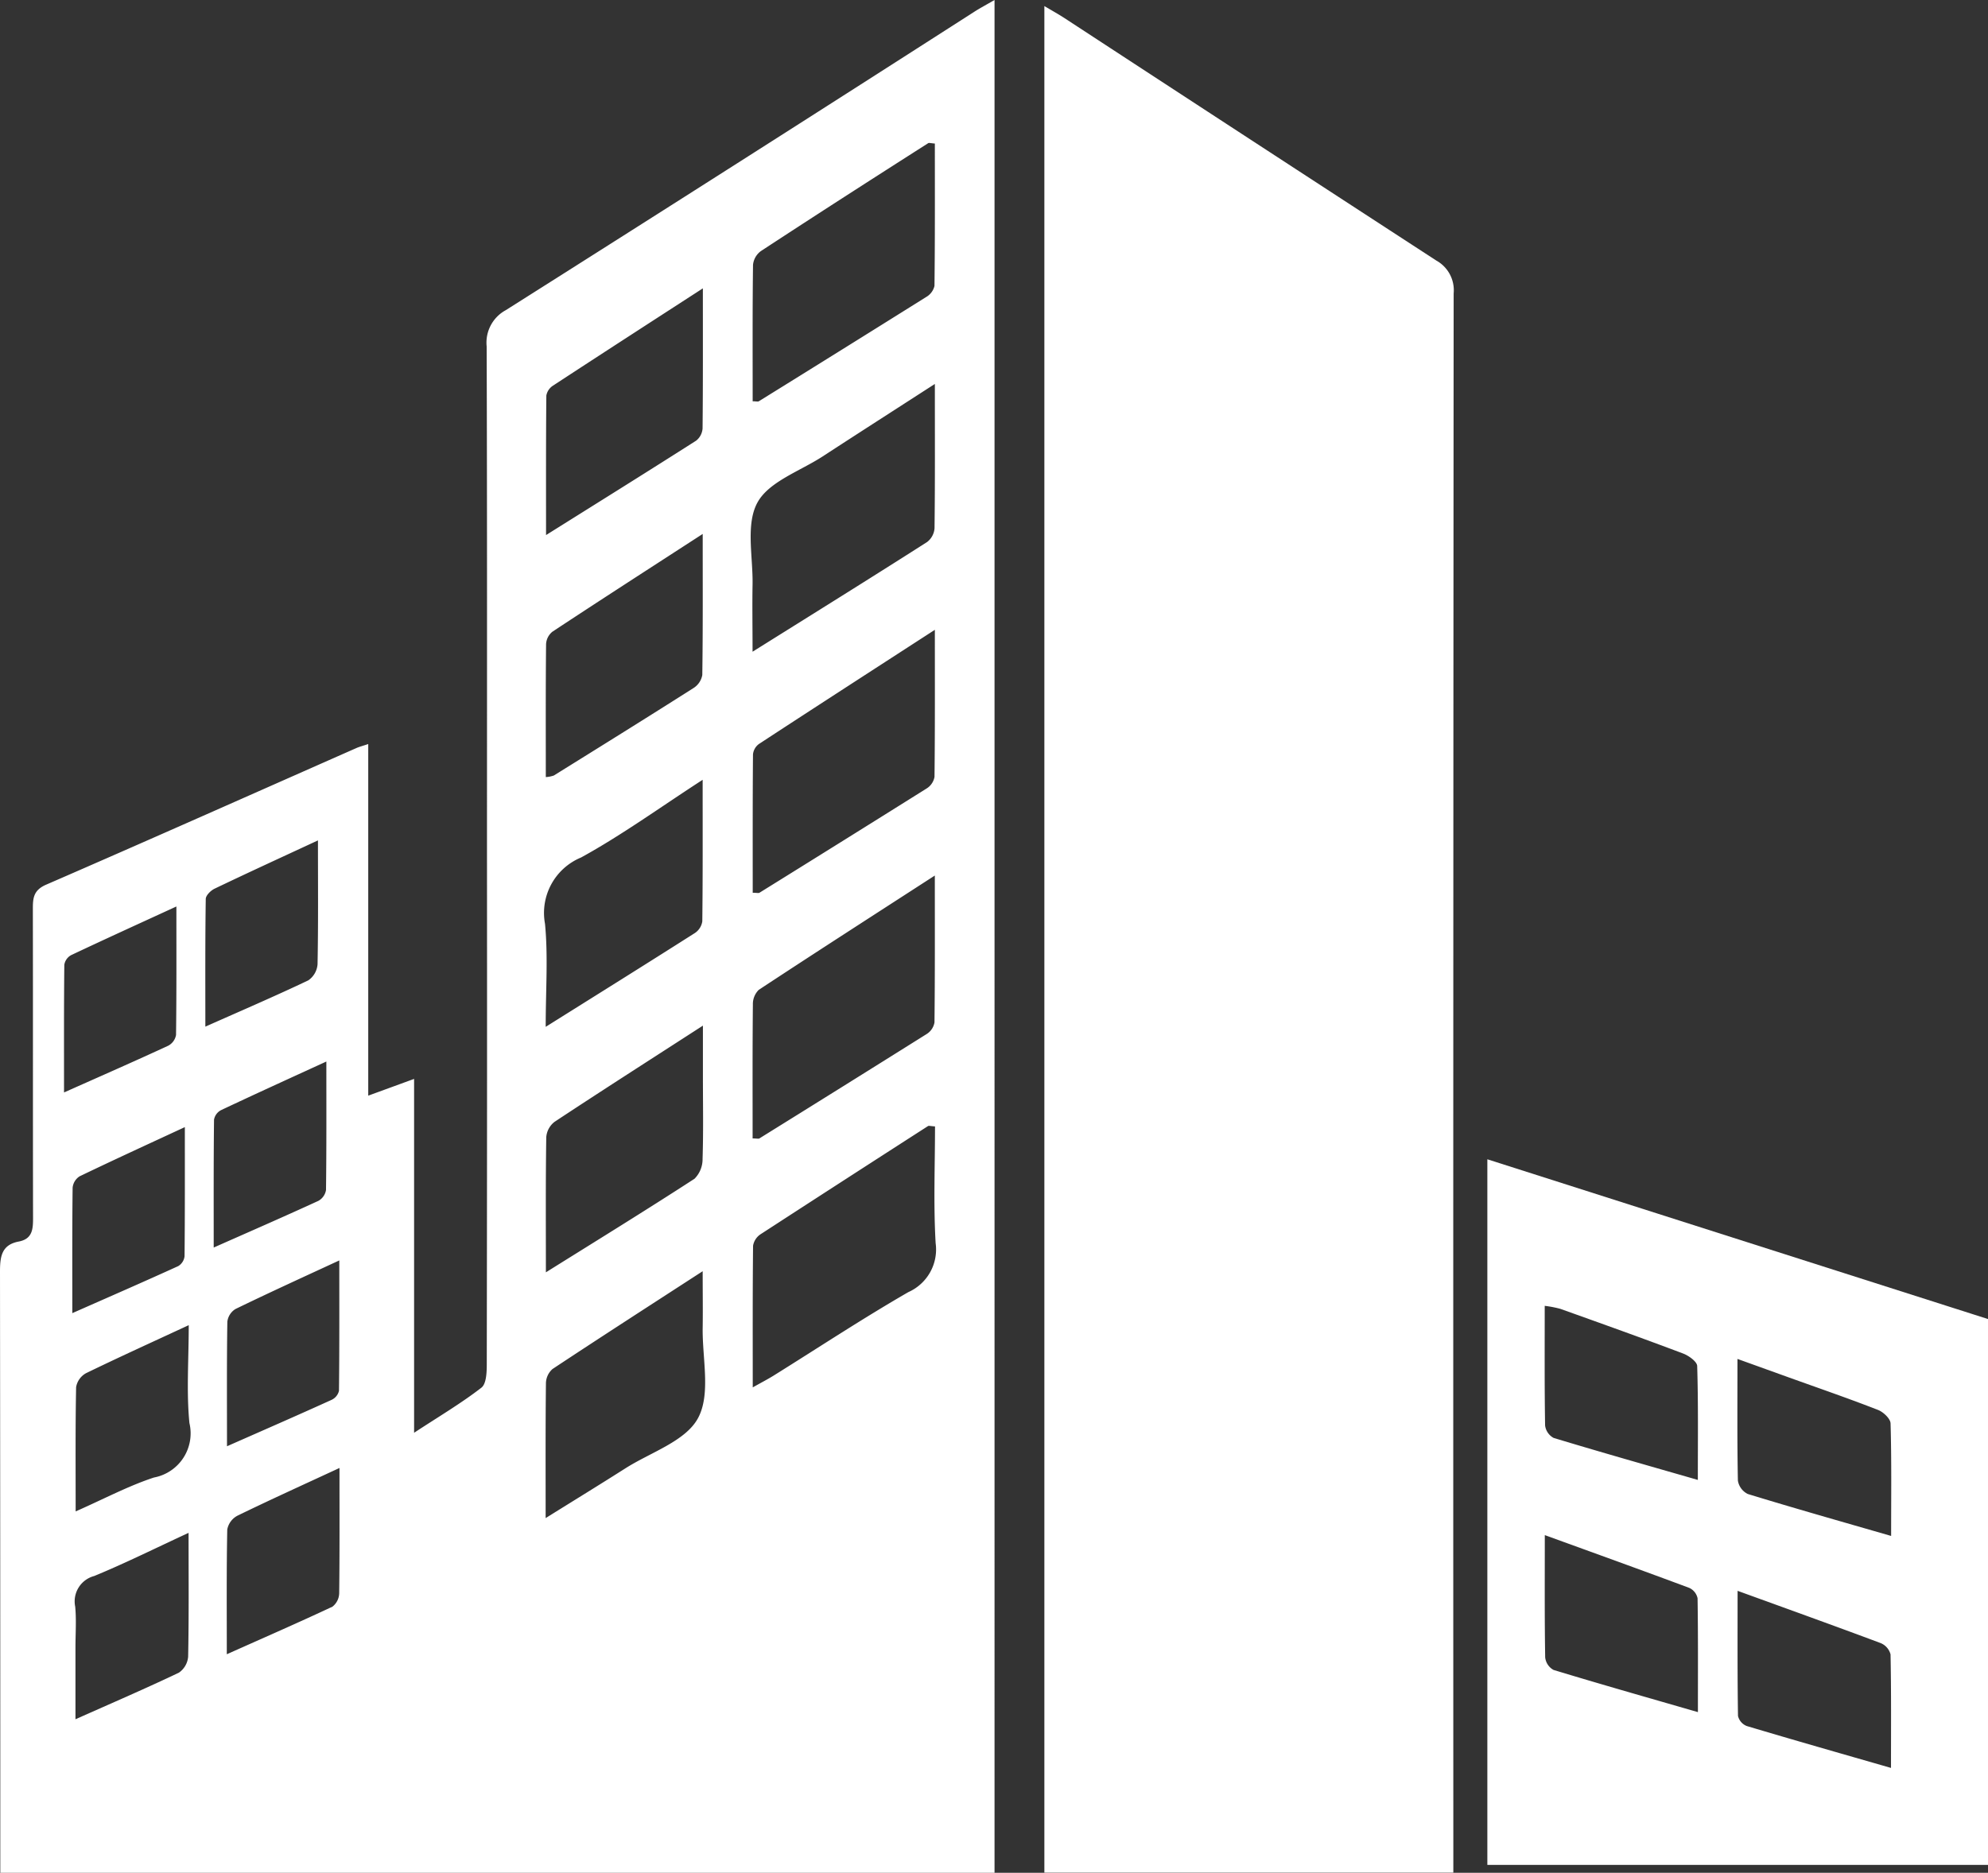
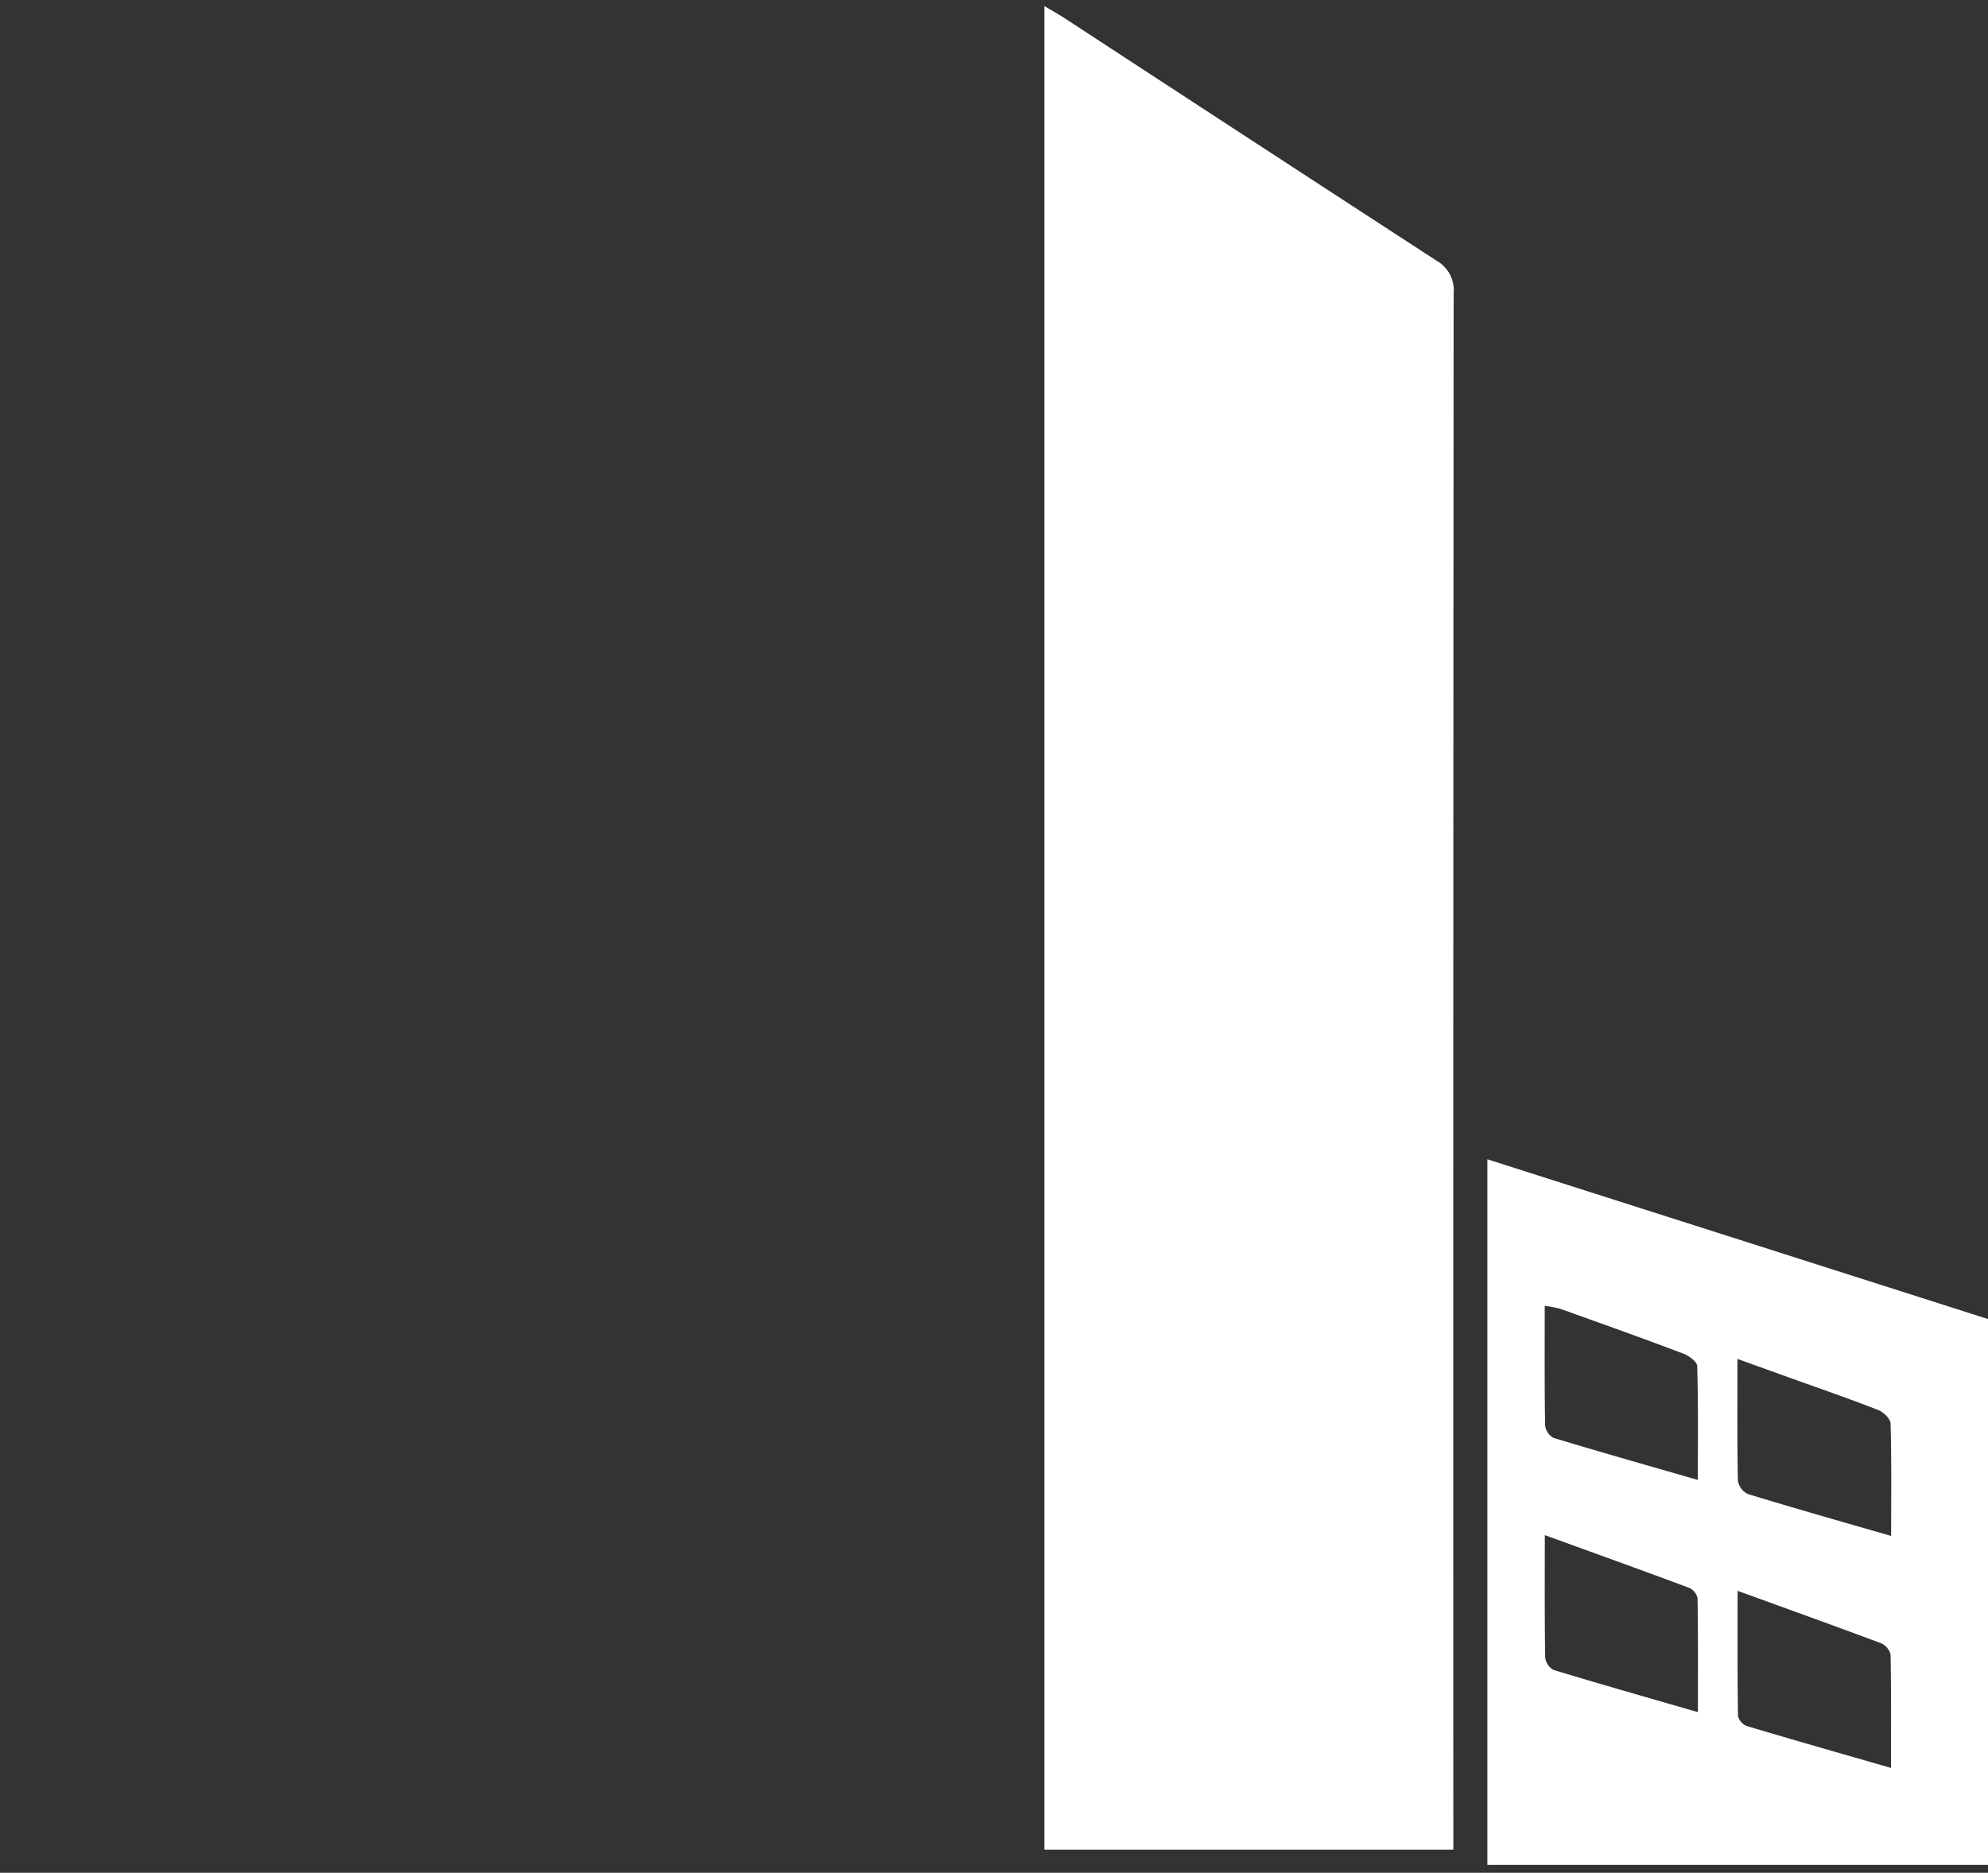
<svg xmlns="http://www.w3.org/2000/svg" width="74.048" height="69.775" viewBox="0 0 74.048 69.775">
  <rect x="0" y="0" width="74.048" height="69.775" fill="#333333" stroke="none" />
  <defs>
    <clipPath id="clip-path">
      <rect id="Rectangle_3" data-name="Rectangle 3" width="74.048" height="69.775" transform="translate(0 0)" fill="none" />
    </clipPath>
  </defs>
  <g id="Group_6" data-name="Group 6" transform="translate(0 0)">
    <g id="Group_5" data-name="Group 5" clip-path="url(#clip-path)">
-       <path id="Path_3" data-name="Path 3" d="M13.716,27.721v13.1l1.708-.624V53.381c.942-.618,1.759-1.1,2.507-1.68.185-.142.2-.574.2-.872q.016-9.481.008-18.962c0-6.32.008-12.641-.012-18.961a1.375,1.375,0,0,1,.712-1.35Q27.589,6.021,36.3.432c.217-.138.445-.259.744-.432V69.775H.011V68.9Q.011,58.137,0,47.376c0-.569.064-1,.7-1.12.526-.1.532-.487.531-.913-.008-3.813,0-7.627-.007-11.441,0-.412,0-.73.5-.944,3.858-1.675,7.7-3.388,11.549-5.087.116-.051.242-.082.443-.15M28.033,42.415c.15,0,.214.02.251,0q3.121-1.938,6.232-3.89a.639.639,0,0,0,.291-.431c.02-1.771.013-3.542.013-5.474-2.288,1.48-4.431,2.858-6.558,4.259a.74.74,0,0,0-.219.544c-.017,1.651-.01,3.3-.01,5m6.788-18.958c-2.282,1.478-4.421,2.859-6.551,4.253a.549.549,0,0,0-.223.386c-.015,1.717-.01,3.435-.01,5.158.151,0,.214.02.25,0q3.12-1.937,6.23-3.887a.641.641,0,0,0,.291-.43c.02-1.772.013-3.544.013-5.477m0-18.12c-.15-.01-.215-.035-.249-.013C32.49,6.663,30.408,8,28.338,9.357a.725.725,0,0,0-.29.51c-.022,1.694-.013,3.388-.013,5.084.131,0,.192.02.228,0q3.121-1.935,6.234-3.885a.647.647,0,0,0,.31-.414c.021-1.772.014-3.545.014-5.312m0,8.965c-1.5.969-2.844,1.83-4.179,2.7-.847.551-2.012.942-2.434,1.727-.437.813-.158,2.016-.177,3.049-.014.78,0,1.562,0,2.5,2.277-1.425,4.4-2.745,6.5-4.086a.711.711,0,0,0,.278-.513c.021-1.725.012-3.45.012-5.373M28.038,51.69c.335-.188.562-.305.779-.44,1.67-1.041,3.314-2.127,5.018-3.11a1.738,1.738,0,0,0,1.015-1.826c-.084-1.447-.023-2.9-.023-4.347-.163-.009-.228-.034-.262-.012q-3.121,2.007-6.232,4.027a.642.642,0,0,0-.283.43c-.019,1.719-.012,3.438-.012,5.278m-7.709-4.284c1.951-1.219,3.759-2.333,5.54-3.489a1.031,1.031,0,0,0,.3-.744c.033-1.011.013-2.023.013-3.036V38.212c-1.961,1.267-3.753,2.413-5.527,3.585a.8.8,0,0,0-.308.57c-.025,1.621-.014,3.243-.014,5.039m5.847-36.663c-1.977,1.28-3.783,2.447-5.582,3.625a.557.557,0,0,0-.248.367c-.017,1.686-.011,3.372-.011,5.2,1.957-1.226,3.779-2.362,5.589-3.516a.634.634,0,0,0,.241-.458c.017-1.669.011-3.339.011-5.222m0,18.309c-1.62,1.05-3.027,2.071-4.537,2.9A2.235,2.235,0,0,0,20.3,34.418c.118,1.221.026,2.461.026,3.839,1.959-1.228,3.762-2.353,5.555-3.494a.635.635,0,0,0,.278-.435c.02-1.7.013-3.395.013-5.276m-5.844-.1a1.108,1.108,0,0,0,.3-.058c1.739-1.081,3.478-2.162,5.206-3.261a.724.724,0,0,0,.325-.486c.024-1.692.015-3.385.015-5.254-1.97,1.277-3.793,2.451-5.6,3.644A.638.638,0,0,0,20.34,24c-.017,1.639-.01,3.279-.01,4.956m0,27.6c1.084-.675,2.031-1.256,2.968-1.852S25.539,53.694,26,52.834c.482-.893.155-2.225.173-3.366.01-.644,0-1.289,0-2.106-1.992,1.292-3.8,2.456-5.592,3.643a.722.722,0,0,0-.246.524c-.019,1.621-.011,3.242-.011,5.029m-13.3.552c-1.25.578-2.364,1.134-3.513,1.607a.977.977,0,0,0-.71,1.141c.048.5.01,1.01.01,1.516v2.681c1.391-.619,2.632-1.154,3.851-1.735a.8.8,0,0,0,.346-.6c.03-1.489.016-2.977.016-4.611M2.694,48.924c1.392-.614,2.673-1.173,3.944-1.752a.493.493,0,0,0,.236-.366c.016-1.558.011-3.116.011-4.813-1.392.646-2.663,1.228-3.923,1.835a.57.57,0,0,0-.257.424c-.018,1.509-.011,3.019-.011,4.672M8.45,53.886c1.394-.615,2.653-1.164,3.9-1.731a.5.5,0,0,0,.276-.337c.018-1.578.012-3.156.012-4.858C11.255,47.6,10,48.172,8.768,48.772a.647.647,0,0,0-.3.472c-.023,1.487-.013,2.974-.013,4.642M2.818,56.311c1.07-.472,1.966-.951,2.917-1.263a1.673,1.673,0,0,0,1.32-2.031c-.114-1.166-.025-2.352-.025-3.645-1.38.64-2.612,1.2-3.827,1.79a.736.736,0,0,0-.368.519c-.029,1.487-.017,2.974-.017,4.63m9.025-25c-1.366.634-2.614,1.206-3.852,1.8-.142.068-.325.25-.327.381-.023,1.547-.015,3.094-.015,4.758,1.379-.613,2.618-1.145,3.835-1.725a.8.8,0,0,0,.344-.6c.029-1.486.015-2.972.015-4.613M6.57,33.773c-1.385.637-2.659,1.216-3.923,1.814a.5.5,0,0,0-.251.356c-.017,1.551-.011,3.1-.011,4.759,1.377-.613,2.635-1.165,3.882-1.742a.565.565,0,0,0,.29-.4c.02-1.556.013-3.113.013-4.787m5.587,5.776c-1.386.636-2.661,1.215-3.926,1.813a.5.5,0,0,0-.259.353c-.018,1.551-.012,3.1-.012,4.765,1.393-.617,2.653-1.166,3.9-1.74a.562.562,0,0,0,.283-.405c.02-1.556.013-3.112.013-4.786m.489,15.144c-1.363.632-2.593,1.189-3.806,1.78a.735.735,0,0,0-.374.513c-.03,1.507-.017,3.015-.017,4.647,1.386-.619,2.669-1.179,3.935-1.773a.655.655,0,0,0,.251-.5c.019-1.513.011-3.026.011-4.664" fill="#fff" />
-       <path id="Path_4" data-name="Path 4" d="M38.9.226c.305.182.531.306.747.447Q46.568,5.2,53.5,9.708a1.264,1.264,0,0,1,.645,1.225q-.021,28.991-.012,57.982v.854H38.9Z" fill="#fff" />
+       <path id="Path_4" data-name="Path 4" d="M38.9.226c.305.182.531.306.747.447Q46.568,5.2,53.5,9.708a1.264,1.264,0,0,1,.645,1.225q-.021,28.991-.012,57.982H38.9Z" fill="#fff" />
      <path id="Path_5" data-name="Path 5" d="M55.4,43.192l18.651,5.953V69.481H55.4Zm15.04,14.035c0-1.484.018-2.837-.021-4.189,0-.178-.269-.431-.468-.508-1.088-.425-2.193-.805-3.292-1.2l-1.943-.7c0,1.617-.013,3.075.016,4.532a.674.674,0,0,0,.369.5c1.723.528,3.457,1.019,5.339,1.563m-5.719,2.045c0,1.651-.008,3.157.015,4.662a.538.538,0,0,0,.326.375c1.75.523,3.506,1.023,5.373,1.561,0-1.481.011-2.856-.017-4.23a.626.626,0,0,0-.366-.42c-1.714-.642-3.436-1.26-5.331-1.948M57.54,57.194c0,1.634-.01,3.094.014,4.554a.608.608,0,0,0,.311.469c1.75.532,3.51,1.032,5.378,1.572,0-1.487.009-2.865-.013-4.243a.551.551,0,0,0-.308-.385c-1.737-.649-3.483-1.277-5.382-1.967m5.7-2.056c0-1.487.018-2.866-.024-4.244-.005-.164-.314-.386-.526-.466-1.517-.573-3.044-1.118-4.571-1.664a4.166,4.166,0,0,0-.582-.112c0,1.536-.01,3,.014,4.456a.612.612,0,0,0,.318.465c1.749.53,3.509,1.028,5.371,1.565" fill="#fff" />
    </g>
  </g>
</svg>